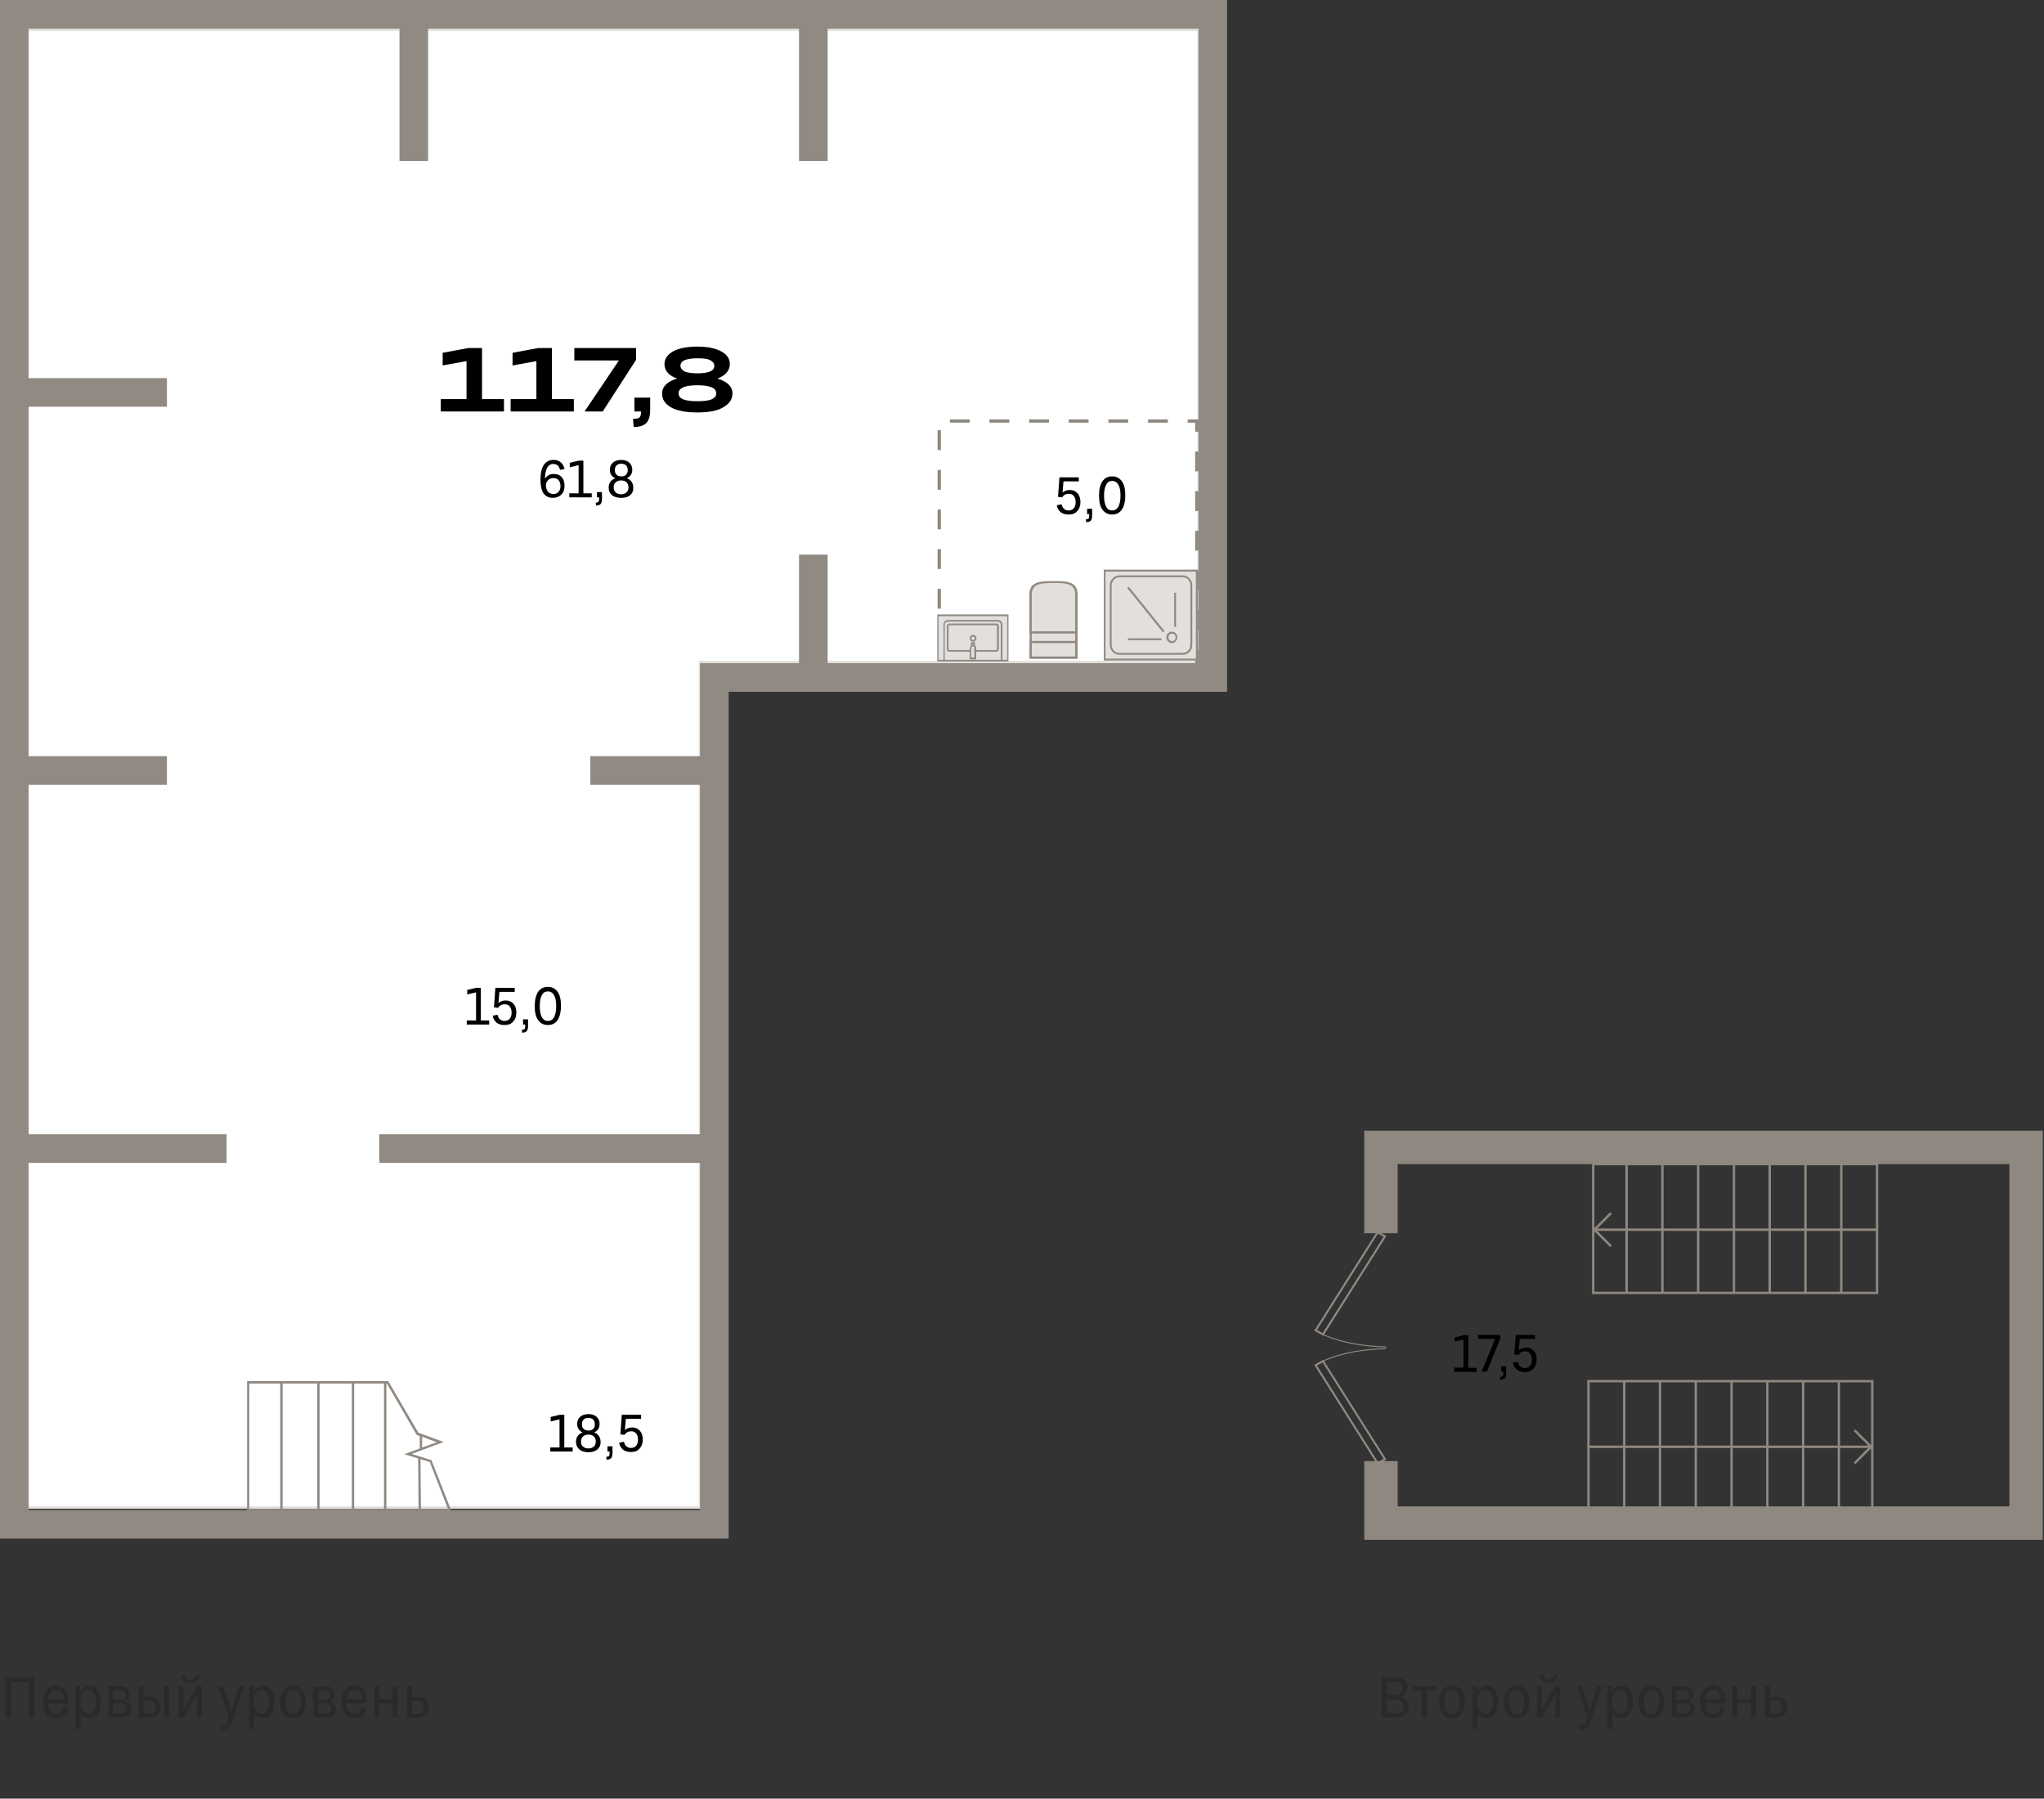
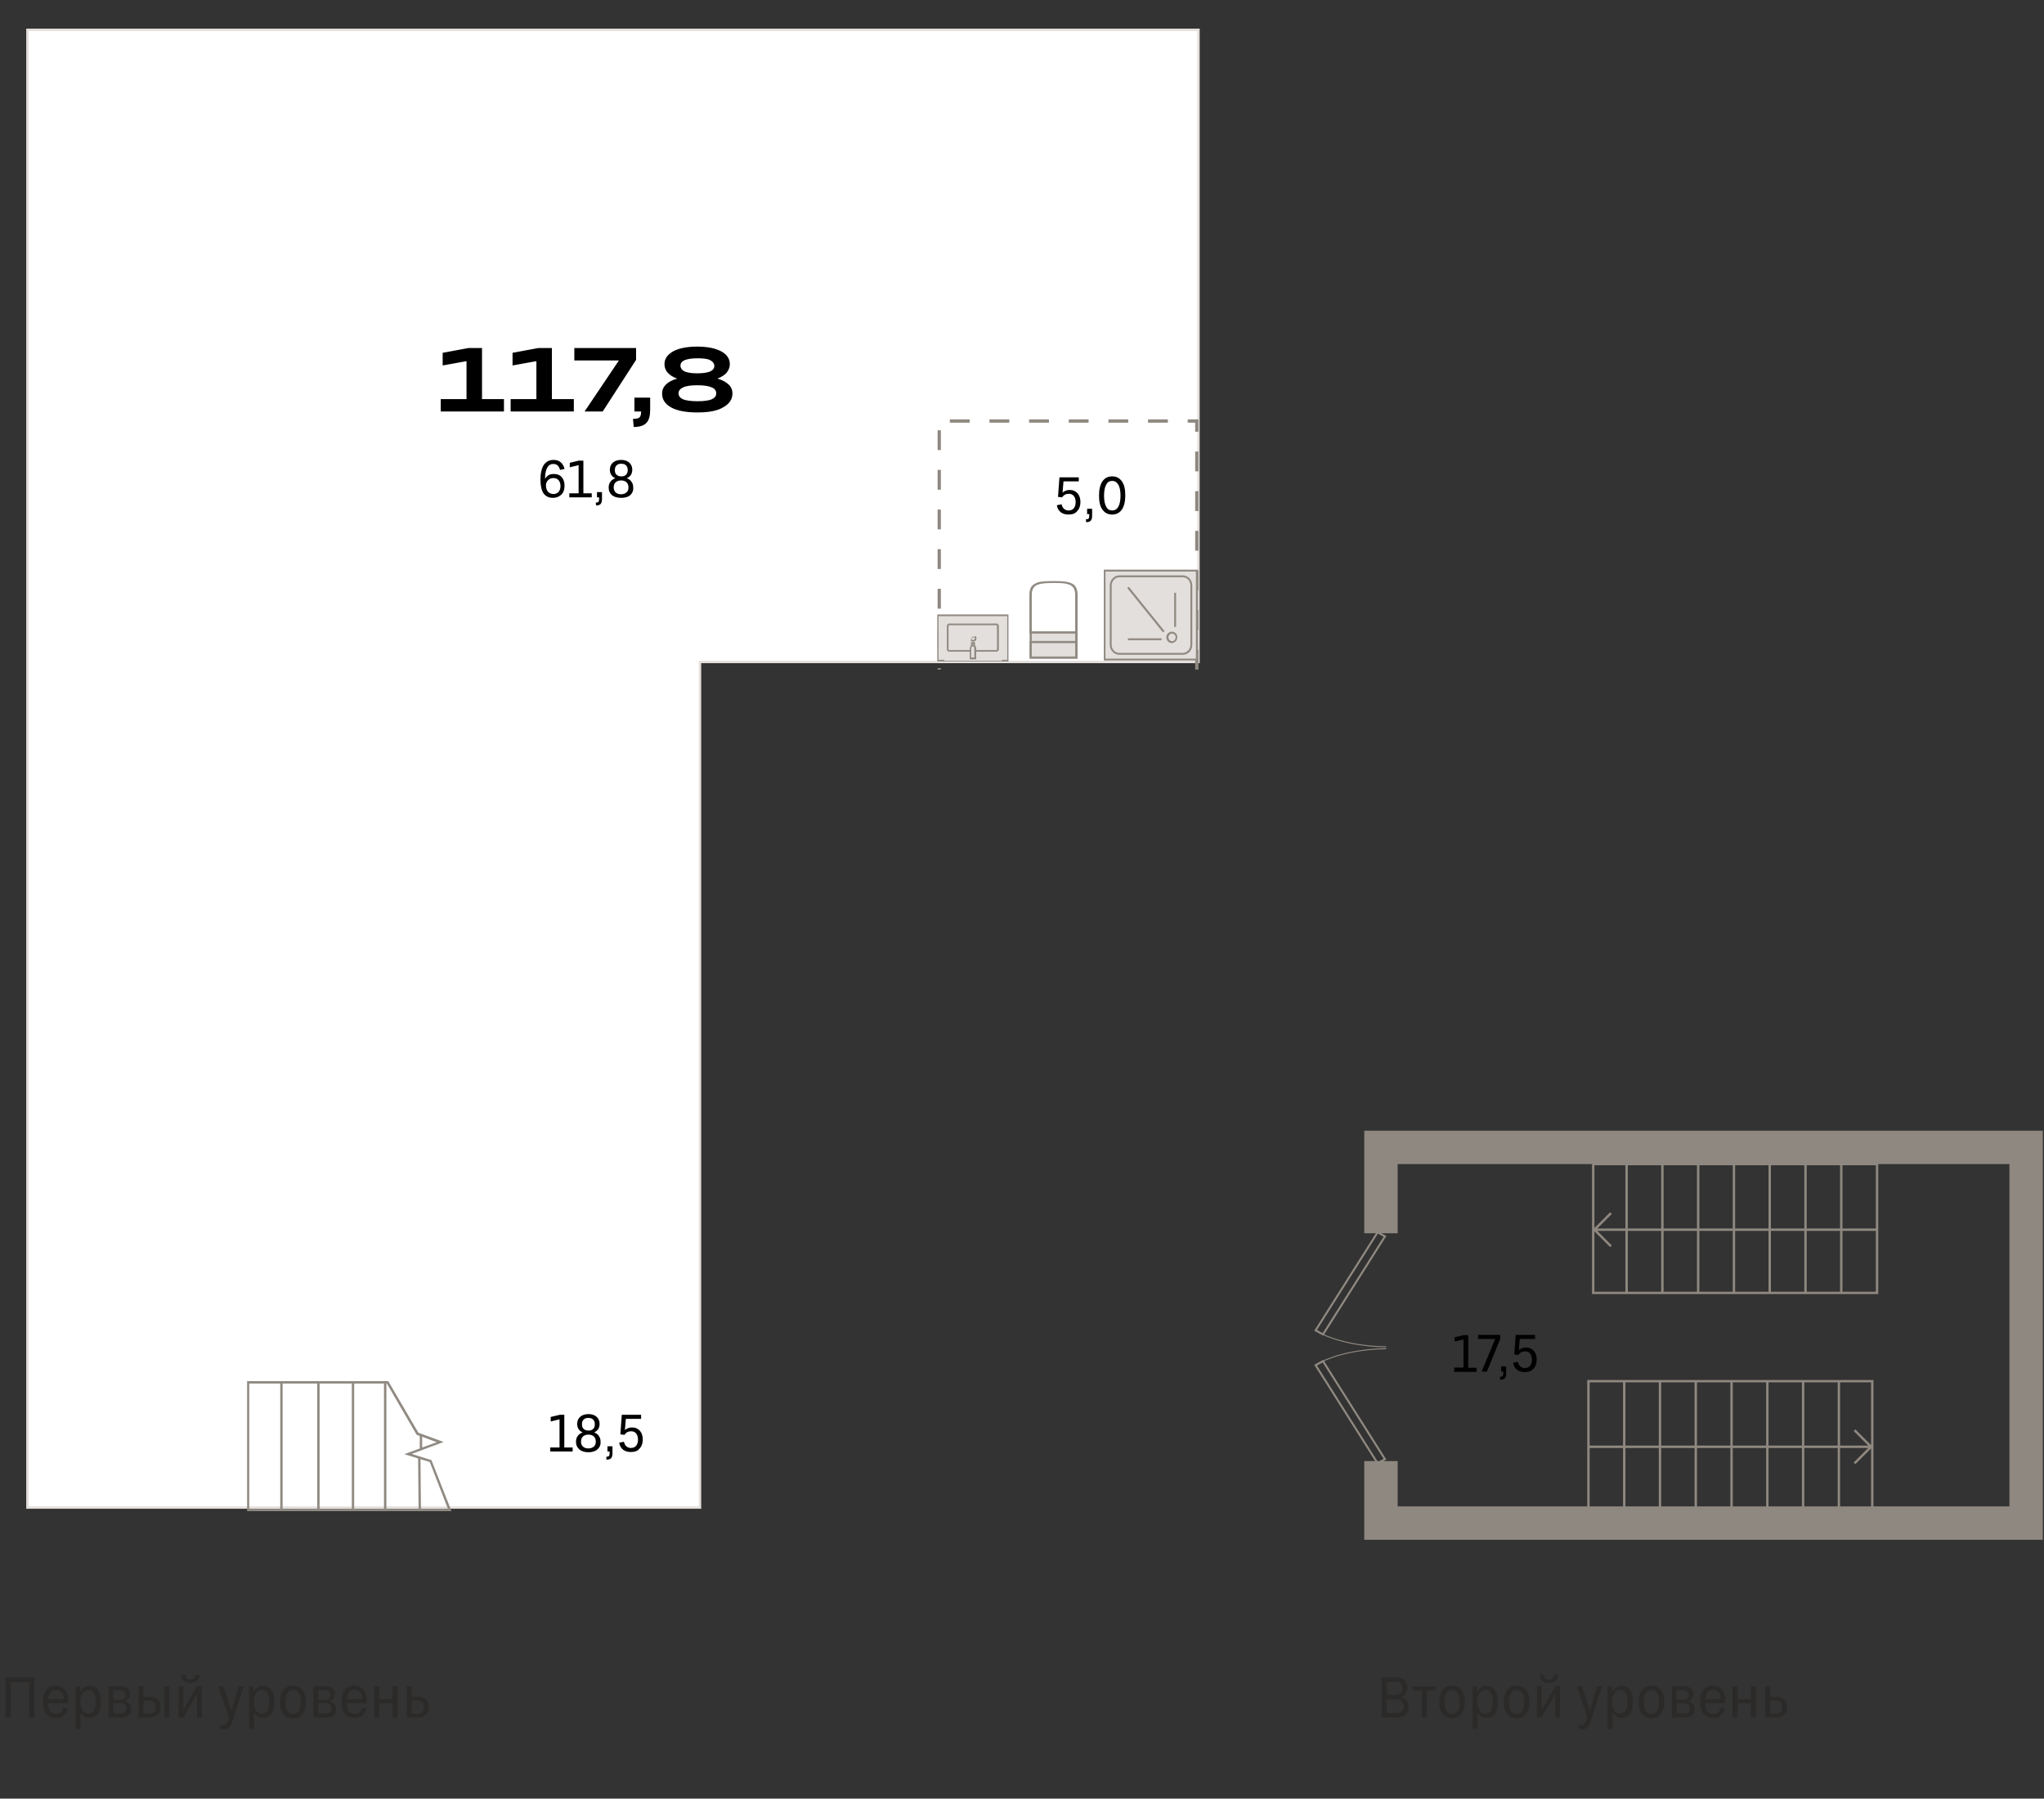
<svg xmlns="http://www.w3.org/2000/svg" version="1.1" id="Layer_1" x="0px" y="0px" viewBox="0 0 857 754" style="enable-background:new 0 0 857 754;" xml:space="preserve">
  <rect x="0" y="0" width="857" height="754" fill="#333333" stroke="none" />
  <g id="_x31__x5F_-1-1">
    <g id="h1_-1_1">
      <g id="Ñ_x81_Ñ_x82_Ð_xB5_Ð_xBD_Ñ_x8B_">
        <path id="Vector_665" style="fill:#FFFFFF;stroke:#E3DFDC;" d="M502.5,12.5h-491V632h282V277.5h209V12.5z" />
        <path id="Vector_632" style="fill:none;stroke:#8F8880;stroke-width:1.385;stroke-dasharray:8.31,8.31;" d="M501.8,280.7V176.5     h-108v104.2" />
        <g id="Ð_xBC_Ð_xB5_Ð_xB1_Ð_xB5_Ð_xBB_Ñ_x8C_">
          <g id="Ñ_x83_Ð_xBD_">
-             <path id="Vector" style="fill-rule:evenodd;clip-rule:evenodd;fill:#E3DFDC;" d="M432.2,265.2h19.1v-16c0-5-4.3-5.2-9.5-5.2       h-0.2c-5.2,0-9.5,0.2-9.5,5.2V265.2z" />
            <path id="Vector__x28_Stroke_x29_" style="fill-rule:evenodd;clip-rule:evenodd;fill:#908A82;" d="M431.7,265.6h20.1v-16.4       c0-1.3-0.3-2.4-0.8-3.2c-0.5-0.8-1.3-1.4-2.3-1.7c-1.8-0.7-4.3-0.7-6.9-0.7h-0.2c-2.6,0-5.1,0-6.9,0.7       c-0.9,0.4-1.7,0.9-2.3,1.7c-0.5,0.8-0.8,1.9-0.8,3.2V265.6z M432.6,264.7v-15.5c0-1.2,0.3-2.1,0.7-2.7c0.4-0.6,1-1.1,1.8-1.4       c1.6-0.6,3.9-0.7,6.5-0.7h0.2c2.6,0,4.9,0,6.5,0.7c0.8,0.3,1.4,0.7,1.8,1.4c0.4,0.6,0.7,1.5,0.7,2.7v15.5H432.6z" />
            <path id="Vector_2" style="fill-rule:evenodd;clip-rule:evenodd;fill:#E3DFDC;" d="M432.2,265.2h19.1v10.5h-19.1V265.2z" />
            <path id="Vector__x28_Stroke_x29__x5F_2" style="fill-rule:evenodd;clip-rule:evenodd;fill:#908A82;" d="M431.7,276.1h20.1       v-11.4h-20.1V276.1z M432.6,275.2v-9.6h18.2v9.6H432.6z" />
            <path id="Vector_3" style="fill-rule:evenodd;clip-rule:evenodd;fill:#E3DFDC;" d="M432.2,269.1h19.1v6.5h-19.1V269.1z" />
            <path id="Vector__x28_Stroke_x29__x5F_3" style="fill-rule:evenodd;clip-rule:evenodd;fill:#908A82;" d="M431.7,276.1h20.1       v-7.4h-20.1V276.1z M432.6,275.2v-5.6h18.2v5.6H432.6z" />
          </g>
          <g id="Group_1375">
            <g id="Group_50">
              <path id="Vector_4" style="fill-rule:evenodd;clip-rule:evenodd;fill:#E3DFDC;" d="M422.8,257.6H393v19.7h29.8V257.6z" />
              <path id="Vector__x28_Stroke_x29__x5F_4" style="fill-rule:evenodd;clip-rule:evenodd;fill:#908A82;" d="M422.8,277.3H393        v-19.7h29.8V277.3z M422.3,276.6v-18.3h-28.8v18.3H422.3z" />
              <path id="Vector_5" style="fill-rule:evenodd;clip-rule:evenodd;fill:#E3DFDC;" d="M397.4,260.2h21.1c0.8,0,1.5,0.7,1.5,1.6        V277h-24.1v-15.2C395.9,260.9,396.6,260.2,397.4,260.2z" />
-               <path id="Vector__x28_Stroke_x29__x5F_5" style="fill-rule:evenodd;clip-rule:evenodd;fill:#908A82;" d="M420.3,277.3h-24.7        v-15.5c0-1,0.8-1.9,1.8-1.9h21.1c1,0,1.8,0.9,1.8,1.9V277.3z M419.6,276.6v-14.8c0-0.6-0.5-1.2-1.2-1.2h-21.1        c-0.6,0-1.2,0.6-1.2,1.2v14.8H419.6z" />
              <path id="Vector_6" style="fill-rule:evenodd;clip-rule:evenodd;fill:#E3DFDC;" d="M417.8,272.7H398c-0.3,0-0.6-0.2-0.6-0.6        v-9.8c0-0.4,0.2-0.6,0.6-0.6h19.8c0.3,0,0.6,0.2,0.6,0.6v9.8C418.5,272.5,418.1,272.7,417.8,272.7z" />
              <path id="Vector__x28_Stroke_x29__x5F_6" style="fill-rule:evenodd;clip-rule:evenodd;fill:#908A82;" d="M418,272.3        C418,272.3,418,272.3,418,272.3L418,272.3l0-9.9c0-0.1,0-0.2-0.1-0.2c0,0-0.1-0.1-0.2-0.1H398c-0.1,0-0.1,0-0.2,0.1        c0,0-0.1,0.1-0.1,0.2v9.8c0,0.1,0,0.2,0.1,0.2c0,0,0.1,0.1,0.2,0.1h19.8C417.9,272.4,418,272.4,418,272.3        C418,272.3,418,272.3,418,272.3C418,272.3,418,272.3,418,272.3C418,272.3,418,272.3,418,272.3C418,272.3,418,272.3,418,272.3z         M418.5,272.9c-0.2,0.2-0.4,0.3-0.7,0.3H398c-0.3,0-0.5-0.1-0.7-0.3c-0.2-0.2-0.3-0.4-0.3-0.7v-9.8c0-0.3,0.1-0.5,0.3-0.7        c0.2-0.2,0.4-0.3,0.7-0.3h19.8c0.3,0,0.5,0.1,0.7,0.3c0.2,0.2,0.3,0.4,0.3,0.7v9.7C418.8,272.4,418.7,272.7,418.5,272.9z" />
              <path id="Vector_7" style="fill-rule:evenodd;clip-rule:evenodd;fill:#E3DFDC;" d="M408.5,269.6h-1v6.3h1V269.6z" />
              <path id="Vector__x28_Stroke_x29__x5F_7" style="fill-rule:evenodd;clip-rule:evenodd;fill:#908A82;" d="M408.8,276.2h-1.7v-7        h1.7V276.2z M408.1,275.5V270h-0.3v5.5H408.1z" />
              <path id="Vector_8" style="fill-rule:evenodd;clip-rule:evenodd;fill:#E3DFDC;" d="M407.9,270.7c-0.6,0-1,0.5-1,1.1v4.2h2        v-4.2C408.9,271.2,408.5,270.7,407.9,270.7z" />
              <path id="Vector__x28_Stroke_x29__x5F_8" style="fill-rule:evenodd;clip-rule:evenodd;fill:#908A82;" d="M409.2,276.4h-2.6        v-4.6c0-0.8,0.6-1.4,1.4-1.4c0.7,0,1.4,0.6,1.3,1.5V276.4z M408.5,275.6v-3.9l0,0c0.1-0.3-0.2-0.7-0.6-0.7        c-0.4,0-0.7,0.3-0.7,0.7v3.9H408.5z" />
              <path id="Vector_9" style="fill-rule:evenodd;clip-rule:evenodd;fill:#E3DFDC;" d="M407,267.6c0-0.6,0.5-1.1,1-1.1        c0.6,0,1,0.5,1,1.1c0,0.6-0.5,1.1-1,1.1C407.3,268.7,407,268.2,407,267.6z" />
-               <path id="Vector__x28_Stroke_x29__x5F_9" style="fill-rule:evenodd;clip-rule:evenodd;fill:#908A82;" d="M408,268.3        c0.4,0,0.7-0.3,0.7-0.7c0-0.4-0.3-0.7-0.7-0.7c-0.4,0-0.7,0.3-0.7,0.7c0,0.2,0.1,0.4,0.2,0.5        C407.6,268.2,407.7,268.3,408,268.3z M409.4,267.6c0,0.8-0.6,1.4-1.4,1.4c-0.4,0-0.8-0.2-1-0.4c-0.2-0.3-0.4-0.6-0.4-1        c0-0.8,0.6-1.4,1.4-1.4C408.8,266.1,409.4,266.8,409.4,267.6z" />
+               <path id="Vector__x28_Stroke_x29__x5F_9" style="fill-rule:evenodd;clip-rule:evenodd;fill:#908A82;" d="M408,268.3        c0.4,0,0.7-0.3,0.7-0.7c0-0.4-0.3-0.7-0.7-0.7c-0.4,0-0.7,0.3-0.7,0.7c0,0.2,0.1,0.4,0.2,0.5        C407.6,268.2,407.7,268.3,408,268.3z M409.4,267.6c0,0.8-0.6,1.4-1.4,1.4c-0.4,0-0.8-0.2-1-0.4c0-0.8,0.6-1.4,1.4-1.4C408.8,266.1,409.4,266.8,409.4,267.6z" />
            </g>
          </g>
          <g id="Ð_xB4_Ñ_x83_Ñ_x88_Ð_xB5_Ð_xB2_Ð_xB0_Ñ_x8F_">
            <path id="Vector_10" style="fill-rule:evenodd;clip-rule:evenodd;fill:#E3DFDC;" d="M463.2,276.5v-37.3h38.7v37.3H463.2z" />
            <path id="Vector__x28_Stroke_x29__x5F_10" style="fill-rule:evenodd;clip-rule:evenodd;fill:#908A82;" d="M502.3,276.9v-38.1       h-39.5v38.1H502.3z M501.4,276.1h-37.9v-36.5h37.9V276.1z" />
            <path id="Vector_11" style="fill-rule:evenodd;clip-rule:evenodd;fill:#E3DFDC;" d="M499.5,270.3v-24.9c0-2.1-1.7-3.8-3.6-3.8       h-26.6c-1.9,0-3.6,1.7-3.6,3.8v24.9c0,2.1,1.7,3.8,3.6,3.8h26.6C497.8,274.1,499.5,272.5,499.5,270.3z" />
            <path id="Vector__x28_Stroke_x29__x5F_11" style="fill-rule:evenodd;clip-rule:evenodd;fill:#908A82;" d="M499.1,270.3       c0,1.9-1.5,3.4-3.2,3.4h-26.6c-1.7,0-3.2-1.4-3.2-3.4v-24.9c0-1.8,1.5-3.4,3.2-3.4h26.6c1.7,0,3.2,1.4,3.2,3.4V270.3z        M495.9,274.5c2.2,0,4-1.8,4-4.2v-24.9c0-2.3-1.8-4.2-4-4.2h-26.6c-2.2,0-4,2-4,4.2v24.9c0,2.3,1.8,4.2,4,4.2H495.9z" />
            <path id="Vector__x28_Stroke_x29__x5F_12" style="fill-rule:evenodd;clip-rule:evenodd;fill:#908A82;" d="M492.5,266.1       c0.3,0.3,0.4,0.6,0.4,1.1l0,0v0c0,0.9-0.7,1.6-1.5,1.6c-0.8,0-1.5-0.8-1.5-1.6c0-0.9,0.7-1.6,1.5-1.6       C491.8,265.6,492.2,265.8,492.5,266.1z M493,265.5c-0.4-0.4-1-0.7-1.7-0.7c-1.2,0-2.3,1.1-2.3,2.4c0,1.3,1.1,2.4,2.3,2.4       c1.2,0,2.3-1.1,2.3-2.4C493.7,266.6,493.4,265.9,493,265.5z" />
            <path id="Vector__x28_Stroke_x29__x5F_13" style="fill-rule:evenodd;clip-rule:evenodd;fill:#908A82;" d="M487,267.6h-14.1v0.8       H487V267.6z" />
            <path id="Vector__x28_Stroke_x29__x5F_14" style="fill-rule:evenodd;clip-rule:evenodd;fill:#908A82;" d="M492.3,248.5v14.3       h0.8v-14.3H492.3z" />
            <path id="Vector__x28_Stroke_x29__x5F_15" style="fill-rule:evenodd;clip-rule:evenodd;fill:#908A82;" d="M488.3,264.6       l-15-18.6l-0.7,0.5l15,18.6L488.3,264.6z" />
          </g>
        </g>
-         <path id="Vector_663__x28_Stroke_x29_" style="fill-rule:evenodd;clip-rule:evenodd;fill:#908A82;" d="M0,0h514.5v290h-209v355H0     V0z M300.5,278H335v-45.5h12V278h155.5V12H347v55.5h-12V12H179.5v55.5h-12V12H12v146.5h58v12H12V317h58v12H12v146.5h83v12H12V633     h281.5V487.5H159v-12h134.5V329h-46v-12h46v-39H300.5z" />
      </g>
      <g id="Ñ_x80_Ð_xB0_Ð·Ð_xBC_Ð_xB5_Ñ_x80_Ñ_x8B_">
        <g id="Frame_7">
          <path id="_x31_17_x2C_8" d="M184.8,172.5v-5.2h10.8v-15.9l-10,1.8v-5.3l10.8-2h5.7v21.4h9.2v5.2H184.8z M214.1,172.5v-5.2h10.8      v-15.9l-10,1.8v-5.3l10.8-2h5.7v21.4h9.2v5.2H214.1z M266.6,151l-13.9,21.5h-7.6l14.4-21.4h-18.7v-5.2h25.9V151z M266.1,166.7      h6.5v5.1c0,2.5-0.5,4.4-1.6,5.5c-1,1.1-2.8,1.7-5.3,1.7l-0.3-3.4c1.4,0,2.3-0.2,2.7-0.6c0.5-0.4,0.7-1.3,0.7-2.5h-2.8V166.7z       M292.4,172.9c-4.8,0-8.5-0.7-11-2.1c-2.5-1.4-3.8-3.3-3.8-5.8c0-1.5,0.5-2.7,1.6-3.8c1.1-1.1,2.7-1.9,4.7-2.5      c-1.7-0.6-3-1.4-3.9-2.4c-0.9-1-1.4-2.2-1.4-3.6c0-2.3,1.2-4,3.6-5.4c2.4-1.3,5.8-2,10.1-2c4.3,0,7.7,0.7,10.1,2      c2.4,1.3,3.6,3.1,3.6,5.4c0,1.3-0.5,2.5-1.4,3.6c-0.9,1-2.2,1.8-3.8,2.4c2,0.6,3.5,1.4,4.6,2.4c1.1,1,1.7,2.3,1.7,3.8      c0,2.5-1.3,4.4-3.8,5.8C300.9,172.2,297.3,172.9,292.4,172.9z M299.5,153.4c0-1-0.6-1.8-1.7-2.4c-1.1-0.6-2.9-0.8-5.4-0.8      c-2.4,0-4.2,0.3-5.4,0.8c-1.1,0.5-1.7,1.3-1.7,2.3c0,1,0.6,1.8,1.7,2.4c1.1,0.5,2.9,0.8,5.4,0.8c2.5,0,4.2-0.3,5.4-0.8      C298.9,155.2,299.5,154.4,299.5,153.4z M292.4,168.2c2.8,0,4.8-0.3,6-0.8c1.3-0.6,1.9-1.4,1.9-2.5c0-1.1-0.6-2-1.9-2.5      c-1.3-0.6-3.3-0.9-6-0.9c-2.7,0-4.8,0.3-6,0.9c-1.3,0.6-1.9,1.4-1.9,2.5c0,1.1,0.6,1.9,1.9,2.5      C287.7,167.9,289.7,168.2,292.4,168.2z" />
          <path id="_x36_1_x2C_8" d="M226.6,201c0-2.6,0.5-4.7,1.4-6.1c1-1.4,2.3-2.1,4.1-2.1c1.2,0,2.2,0.3,3,1c0.8,0.7,1.3,1.6,1.6,2.8      l-1.9,0.4c-0.2-0.8-0.5-1.4-1-1.9c-0.5-0.4-1.1-0.6-1.8-0.6c-2.3,0-3.4,2.1-3.5,6.2c0.4-0.6,0.9-1.1,1.5-1.5      c0.7-0.4,1.4-0.5,2.2-0.5c1.4,0,2.5,0.4,3.3,1.3c0.8,0.9,1.2,2.1,1.2,3.6c0,1.5-0.4,2.8-1.3,3.7c-0.9,0.9-2.1,1.4-3.6,1.4      c-1.8,0-3.1-0.7-4-2C227,205.4,226.6,203.5,226.6,201z M232,207.1c0.9,0,1.6-0.3,2.2-0.9c0.5-0.6,0.8-1.4,0.8-2.4      c0-1.1-0.3-1.9-0.8-2.5c-0.5-0.6-1.3-0.9-2.2-0.9c-0.9,0-1.6,0.3-2.2,0.9c-0.6,0.6-0.9,1.3-0.9,2.1c0,1.1,0.3,2,0.8,2.7      C230.3,206.7,231.1,207.1,232,207.1z M238.7,208.5v-1.7h3.9v-11.8l-3.7,0.9V194l3.8-0.9h1.9v13.7h3.5v1.7H238.7z M250.3,206.3      h2.1v2.8c0,1.1-0.2,1.8-0.6,2.2c-0.4,0.4-1,0.6-1.9,0.6l-0.1-1.2c0.5,0,0.9-0.1,1.1-0.3c0.2-0.2,0.3-0.6,0.3-1.2v-0.7h-0.9      V206.3z M264.2,207.6c-0.9,0.8-2.2,1.1-3.8,1.1c-1.6,0-2.9-0.4-3.8-1.1c-0.9-0.8-1.4-1.8-1.4-3.2c0-0.9,0.2-1.7,0.7-2.4      c0.5-0.7,1.2-1.2,2.1-1.5c-0.7-0.3-1.3-0.8-1.7-1.4c-0.4-0.6-0.6-1.3-0.6-2.2c0-1.2,0.4-2.2,1.3-3c0.8-0.7,2-1.1,3.4-1.1      c1.5,0,2.6,0.4,3.4,1.1c0.8,0.7,1.3,1.7,1.3,3c0,0.8-0.2,1.6-0.6,2.2c-0.4,0.6-1,1.1-1.7,1.4c0.9,0.3,1.6,0.8,2,1.5      c0.5,0.7,0.7,1.4,0.7,2.4C265.6,205.7,265.1,206.8,264.2,207.6z M263.2,197.1c0-0.8-0.2-1.5-0.7-2c-0.5-0.5-1.2-0.7-2-0.7      c-0.9,0-1.5,0.2-2,0.7c-0.5,0.5-0.7,1.1-0.7,2c0,0.8,0.2,1.5,0.7,1.9c0.5,0.5,1.2,0.7,2,0.7c0.9,0,1.6-0.2,2-0.7      C262.9,198.6,263.2,197.9,263.2,197.1z M258.1,206.4c0.5,0.5,1.3,0.8,2.3,0.8c1,0,1.7-0.3,2.3-0.8c0.6-0.5,0.8-1.2,0.8-2.1      c0-0.9-0.3-1.6-0.8-2.1c-0.5-0.5-1.3-0.8-2.3-0.8c-1,0-1.7,0.3-2.3,0.8c-0.5,0.5-0.8,1.2-0.8,2.1      C257.3,205.2,257.6,205.9,258.1,206.4z" />
        </g>
        <path id="_x35__x2C_0" d="M448,215.7c-1.3,0-2.4-0.3-3.3-1c-0.8-0.7-1.4-1.6-1.6-2.9l2-0.4c0.2,0.8,0.5,1.5,1,1.9     c0.5,0.4,1.1,0.7,1.9,0.7c0.9,0,1.7-0.3,2.2-0.9c0.5-0.6,0.8-1.5,0.8-2.6c0-1.1-0.3-2-0.8-2.6c-0.5-0.6-1.2-0.9-2.1-0.9     c-1.2,0-2.1,0.5-2.8,1.5l-1.7-0.2l0.6-8.2h8.1v1.7h-6.4l-0.4,4.7c0.8-0.7,1.8-1.1,3-1.1c1.4,0,2.5,0.5,3.3,1.4     c0.8,0.9,1.2,2.2,1.2,3.7c0,1.6-0.5,2.9-1.4,3.8C450.8,215.3,449.6,215.7,448,215.7z M455.8,213.3h2.1v2.8c0,1.1-0.2,1.8-0.6,2.2     c-0.4,0.4-1,0.6-1.9,0.6l-0.1-1.2c0.5,0,0.9-0.1,1.1-0.3c0.2-0.2,0.3-0.6,0.3-1.2v-0.7h-0.9V213.3z M466.3,215.7     c-1.8,0-3.1-0.7-4.1-2.1c-1-1.4-1.4-3.3-1.4-5.9s0.5-4.5,1.4-5.9c1-1.4,2.3-2.1,4.1-2.1c1.8,0,3.1,0.7,4.1,2.1     c1,1.4,1.4,3.3,1.4,5.9s-0.5,4.5-1.4,5.9C469.4,215,468,215.7,466.3,215.7z M466.3,214c1.1,0,2-0.5,2.6-1.6     c0.6-1.1,0.9-2.6,0.9-4.6s-0.3-3.6-0.9-4.6c-0.6-1-1.4-1.6-2.6-1.6c-1.1,0-2,0.5-2.5,1.6c-0.6,1-0.9,2.6-0.9,4.6     c0,2,0.3,3.6,0.9,4.6C464.3,213.5,465.2,214,466.3,214z" />
-         <path id="_x31_5_x2C_0" d="M195.7,429.5v-1.7h3.9v-11.8l-3.7,0.9V415l3.8-0.9h1.9v13.7h3.5v1.7H195.7z M211.5,429.7     c-1.3,0-2.4-0.3-3.3-1c-0.8-0.7-1.4-1.6-1.6-2.9l2-0.4c0.2,0.8,0.5,1.5,1,1.9c0.5,0.4,1.2,0.7,1.9,0.7c0.9,0,1.7-0.3,2.2-0.9     c0.5-0.6,0.8-1.5,0.8-2.6c0-1.1-0.3-2-0.8-2.6c-0.5-0.6-1.2-0.9-2.1-0.9c-1.2,0-2.1,0.5-2.8,1.5l-1.7-0.2l0.6-8.2h8.1v1.7h-6.4     l-0.4,4.7c0.8-0.7,1.8-1.1,3-1.1c1.4,0,2.5,0.5,3.3,1.4c0.8,0.9,1.2,2.2,1.2,3.7c0,1.6-0.5,2.9-1.4,3.8     C214.3,429.3,213,429.7,211.5,429.7z M219.3,427.3h2.1v2.8c0,1.1-0.2,1.8-0.6,2.2c-0.4,0.4-1,0.6-1.9,0.6l-0.1-1.2     c0.5,0,0.9-0.1,1.1-0.3c0.2-0.2,0.3-0.6,0.3-1.2v-0.7h-0.9V427.3z M229.7,429.7c-1.8,0-3.1-0.7-4.1-2.1c-1-1.4-1.4-3.3-1.4-5.9     c0-2.5,0.5-4.5,1.4-5.9c1-1.4,2.3-2.1,4.1-2.1c1.8,0,3.1,0.7,4.1,2.1c1,1.4,1.4,3.3,1.4,5.9c0,2.5-0.5,4.5-1.4,5.9     C232.9,429,231.5,429.7,229.7,429.7z M229.7,428c1.1,0,2-0.5,2.6-1.6c0.6-1.1,0.9-2.6,0.9-4.6s-0.3-3.6-0.9-4.6     c-0.6-1-1.4-1.6-2.6-1.6c-1.1,0-2,0.5-2.5,1.6c-0.6,1-0.9,2.6-0.9,4.6s0.3,3.6,0.9,4.6C227.8,427.5,228.6,428,229.7,428z" />
        <path id="_x31_8_x2C_5" d="M230.7,608.5v-1.7h3.9v-11.8l-3.7,0.9V594l3.8-0.9h1.9v13.7h3.5v1.7H230.7z M250.5,607.6     c-0.9,0.8-2.2,1.2-3.8,1.2s-2.9-0.4-3.8-1.2c-0.9-0.8-1.4-1.8-1.4-3.2c0-0.9,0.2-1.7,0.7-2.4c0.5-0.7,1.2-1.2,2.1-1.5     c-0.7-0.3-1.3-0.8-1.7-1.4c-0.4-0.6-0.6-1.3-0.6-2.2c0-1.2,0.4-2.2,1.3-3c0.8-0.7,2-1.1,3.4-1.1c1.5,0,2.6,0.4,3.4,1.1     c0.8,0.7,1.3,1.7,1.3,3c0,0.8-0.2,1.6-0.6,2.2c-0.4,0.6-1,1.1-1.7,1.4c0.9,0.3,1.6,0.8,2,1.5c0.5,0.7,0.7,1.4,0.7,2.4     C251.9,605.7,251.4,606.8,250.5,607.6z M249.4,597.1c0-0.8-0.2-1.5-0.7-2c-0.5-0.5-1.2-0.7-2-0.7c-0.9,0-1.5,0.2-2,0.7     c-0.5,0.5-0.7,1.1-0.7,2c0,0.8,0.2,1.5,0.7,1.9c0.5,0.5,1.2,0.7,2,0.7c0.9,0,1.6-0.2,2-0.7C249.2,598.6,249.4,597.9,249.4,597.1z      M244.4,606.4c0.5,0.5,1.3,0.8,2.3,0.8s1.7-0.3,2.3-0.8c0.6-0.5,0.8-1.2,0.8-2.1c0-0.9-0.3-1.6-0.8-2.1c-0.5-0.5-1.3-0.8-2.3-0.8     s-1.7,0.3-2.3,0.8c-0.5,0.5-0.8,1.2-0.8,2.1C243.6,605.2,243.8,605.9,244.4,606.4z M254.7,606.3h2.1v2.8c0,1.1-0.2,1.8-0.6,2.2     c-0.4,0.4-1,0.6-1.9,0.6l-0.1-1.2c0.5,0,0.9-0.1,1.1-0.3c0.2-0.2,0.3-0.6,0.3-1.2v-0.7h-0.9V606.3z M264.5,608.7     c-1.3,0-2.4-0.3-3.3-1c-0.8-0.7-1.4-1.6-1.6-2.9l2-0.4c0.2,0.8,0.5,1.5,1,1.9c0.5,0.4,1.1,0.7,1.9,0.7c0.9,0,1.7-0.3,2.2-0.9     c0.5-0.6,0.8-1.5,0.8-2.6c0-1.1-0.3-2-0.8-2.6s-1.2-0.9-2.1-0.9c-1.2,0-2.1,0.5-2.8,1.5l-1.7-0.2l0.6-8.2h8.1v1.7h-6.4l-0.4,4.7     c0.8-0.7,1.8-1.1,3-1.1c1.4,0,2.5,0.5,3.3,1.4c0.8,0.9,1.2,2.2,1.2,3.7c0,1.6-0.5,2.9-1.4,3.8     C267.3,608.3,266.1,608.7,264.5,608.7z" />
      </g>
    </g>
    <g id="Group_2626">
      <path id="Vector_1081__x28_Stroke_x29_" style="fill-rule:evenodd;clip-rule:evenodd;fill:#8F8880;" d="M572,474h284.5v171.5H572    v-33h14v19h256.5V488H586v29h-14V474z" />
      <path id="Union" style="fill-rule:evenodd;clip-rule:evenodd;fill:#8F8880;" d="M787.5,542.5v-55h-120v55H787.5z M681.5,488.5h-13    v26.3l6.6-6.6l0.7,0.7l-6.1,6.1h11.8V488.5z M681.5,516h-11.8l6.1,6.1l-0.7,0.7l-6.6-6.6v25.3h13V516z M682.5,516h14v25.5h-14V516    z M696.5,515h-14v-26.5h14V515z M697.5,516v25.5h14V516H697.5z M711.5,515h-14v-26.5h14V515z M712.5,516v25.5h14V516H712.5z     M726.5,515h-14v-26.5h14V515z M727.5,516v25.5h14V516H727.5z M741.5,515h-14v-26.5h14V515z M742.5,516v25.5h14V516H742.5z     M756.5,515h-14v-26.5h14V515z M757.5,516v25.5h14V516H757.5z M771.5,515h-14v-26.5h14V515z M772.5,516v25.5h14V516H772.5z     M786.5,515h-14v-26.5h14V515z" />
      <path id="Union_2" style="fill-rule:evenodd;clip-rule:evenodd;fill:#8F8880;" d="M665.5,633.5v-55h120v55H665.5z M771.5,579.5h13    v26.3l-6.6-6.6l-0.7,0.7l6.1,6.1h-11.8V579.5z M771.5,607h11.8l-6.1,6.1l0.7,0.7l6.6-6.6v25.3h-13V607z M770.5,607h-14v25.5h14    V607z M756.5,606h14v-26.5h-14V606z M755.5,607v25.5h-14V607H755.5z M741.5,606h14v-26.5h-14V606z M740.5,607v25.5h-14V607H740.5z     M726.5,606h14v-26.5h-14V606z M725.5,607v25.5h-14V607H725.5z M711.5,606h14v-26.5h-14V606z M710.5,607v25.5h-14V607H710.5z     M696.5,606h14v-26.5h-14V606z M695.5,607v25.5h-14V607H695.5z M681.5,606h14v-26.5h-14V606z M680.5,607v25.5h-14V607H680.5z     M666.5,606h14v-26.5h-14V606z" />
      <g id="Group_2206">
        <g id="Ð_xB4_Ð_xB2_Ð_xB5_Ñ_x80_Ñ_x8C__Ñ_x88_Ð_xB0_Ð_xB1_Ð_xBB_">
          <path id="Vector_26" style="fill:none;stroke:#908A82;stroke-width:0.411;" d="M581.2,564.6c-9,0-22.2-2.1-29.6-6.9" />
          <path id="Rectangle_4" style="fill:none;stroke:#908A82;stroke-width:0.821;" d="M580.7,518.3l-3.1-1.7l-26,41.1l3.1,1.7      L580.7,518.3z" />
        </g>
        <g id="Ð_xB4_Ð_xB2_Ð_xB5_Ñ_x80_Ñ_x8C__Ñ_x88_Ð_xB0_Ð_xB1_Ð_xBB__x5F_2">
          <path id="Vector_26_x5F_2" style="fill:none;stroke:#908A82;stroke-width:0.411;" d="M581.2,565.4c-9,0-22.2,2.1-29.6,6.9" />
          <path id="Rectangle_4_x5F_2" style="fill:none;stroke:#908A82;stroke-width:0.821;" d="M580.7,611.7l-3.1,1.7l-26-41.1l3.1-1.7      L580.7,611.7z" />
        </g>
      </g>
      <path id="_x31_7_x2C_5" d="M609.7,575v-1.7h3.9v-11.8l-3.7,0.9v-1.8l3.8-0.9h1.9v13.7h3.5v1.7H609.7z M629,561.3l-5.6,13.7h-2.2    l5.7-13.7h-7.2v-1.7h9.3V561.3z M629.4,572.8h2.1v2.8c0,1.1-0.2,1.8-0.6,2.2c-0.4,0.4-1,0.6-1.9,0.6l-0.1-1.2    c0.5,0,0.9-0.1,1.1-0.3c0.2-0.2,0.3-0.6,0.3-1.2V575h-0.9V572.8z M639.3,575.2c-1.3,0-2.4-0.3-3.3-1c-0.8-0.7-1.4-1.6-1.6-2.9    l2-0.4c0.2,0.8,0.5,1.5,1,1.9c0.5,0.4,1.1,0.7,1.9,0.7c0.9,0,1.7-0.3,2.2-0.9c0.5-0.6,0.8-1.5,0.8-2.6c0-1.1-0.3-2-0.8-2.6    c-0.5-0.6-1.2-0.9-2.1-0.9c-1.2,0-2.1,0.5-2.8,1.5l-1.7-0.2l0.6-8.2h8.1v1.7h-6.4l-0.4,4.7c0.8-0.7,1.8-1.1,3-1.1    c1.4,0,2.5,0.5,3.3,1.4c0.8,0.9,1.2,2.2,1.2,3.7c0,1.6-0.5,2.9-1.4,3.8C642,574.8,640.8,575.2,639.3,575.2z" />
    </g>
    <path id="Ð_x9F_Ð_xB5_Ñ_x80_Ð_xB2_Ñ_x8B_Ð_xB9__Ñ_x83_Ñ_x80_Ð_xBE_Ð_xB2_Ð_xB5_Ð_xBD_Ñ_x8C_" style="fill:#2B2A28;" d="   M2.3,720v-16.8h12.1V720h-2.2v-14.9H4.5V720H2.3z M23.5,720.2c-1.8,0-3.1-0.6-4.1-1.8c-0.9-1.2-1.4-2.9-1.4-5.1   c0-2.1,0.5-3.7,1.4-4.9c0.9-1.2,2.3-1.8,4-1.8c1.6,0,2.9,0.6,3.8,1.7c0.9,1.1,1.4,2.6,1.4,4.6c0,0.2,0,0.6-0.1,1.1h-8.4   c0.1,3,1.2,4.5,3.4,4.5c1.7,0,2.8-0.9,3.1-2.7l1.9,0.3c-0.3,1.3-0.8,2.3-1.7,3C26.1,719.9,25,720.2,23.5,720.2z M23.5,708.4   c-1,0-1.8,0.3-2.3,1c-0.5,0.7-0.9,1.7-1,2.9h6.5c0-1.2-0.3-2.2-0.9-2.9C25.2,708.7,24.4,708.4,23.5,708.4z M37.6,720.2   c-0.8,0-1.6-0.2-2.2-0.6c-0.7-0.4-1.2-1-1.6-1.7v6.9h-2.1v-17.9h1.8l0.2,2.4c0.4-0.8,1-1.5,1.6-1.9c0.7-0.5,1.5-0.7,2.3-0.7   c1.5,0,2.6,0.6,3.5,1.8c0.8,1.2,1.2,2.9,1.2,5c0,2.1-0.4,3.8-1.2,5C40.3,719.6,39.1,720.2,37.6,720.2z M37,718.4   c1,0,1.8-0.4,2.4-1.3c0.5-0.9,0.8-2.1,0.8-3.7c0-1.6-0.3-2.8-0.8-3.7c-0.5-0.9-1.3-1.3-2.4-1.3c-1,0-1.8,0.5-2.4,1.4   c-0.6,0.9-0.9,2.1-0.9,3.6c0,1.5,0.3,2.6,0.9,3.6C35.2,718,36,718.4,37,718.4z M45.5,720v-13.1h5.2c1.2,0,2.1,0.3,2.8,0.9   c0.7,0.6,1,1.4,1,2.4c0,0.8-0.2,1.4-0.6,1.9c-0.4,0.5-0.9,0.9-1.5,1.1c0.8,0.2,1.4,0.6,1.9,1.2c0.5,0.6,0.7,1.3,0.7,2.1   c0,1.1-0.4,2-1.1,2.6c-0.7,0.6-1.7,0.9-3,0.9H45.5z M50.5,708.6h-3v4h3c0.6,0,1.2-0.2,1.6-0.5c0.4-0.4,0.6-0.9,0.6-1.5   c0-0.6-0.2-1.1-0.6-1.4C51.7,708.7,51.2,708.6,50.5,708.6z M50.6,714h-3.1v4.3h3.2c0.7,0,1.3-0.2,1.7-0.5c0.4-0.4,0.6-0.9,0.6-1.6   c0-0.7-0.2-1.3-0.7-1.7C51.9,714.2,51.3,714,50.6,714z M68.9,720v-13.1H71V720H68.9z M58.1,720v-13.1h2.1v4.4H63   c1.3,0,2.4,0.4,3.1,1.2c0.8,0.8,1.2,1.8,1.2,3.2c0,1.3-0.4,2.4-1.2,3.1c-0.8,0.8-1.8,1.2-3.1,1.2H58.1z M62.6,712.9h-2.4v5.5h2.4   c0.8,0,1.5-0.2,1.9-0.7c0.5-0.5,0.7-1.1,0.7-2c0-0.9-0.2-1.6-0.7-2.1C64,713.2,63.4,712.9,62.6,712.9z M81.9,702.1h1.7   c0,1-0.3,1.9-1,2.5c-0.7,0.6-1.6,0.9-2.8,0.9c-1.2,0-2.1-0.3-2.8-0.9c-0.7-0.6-1-1.4-1-2.5h1.7c0,0.6,0.2,1.2,0.5,1.5   c0.4,0.4,0.9,0.5,1.5,0.5c0.6,0,1.2-0.2,1.5-0.5C81.8,703.3,81.9,702.7,81.9,702.1z M74.9,720v-13.1h2v9.9l5.7-9.9h2V720h-2v-9.9   l-5.7,9.9H74.9z M100.1,706.9h2.1l-4.7,14.5c-0.4,1.3-0.9,2.3-1.5,2.8c-0.6,0.6-1.3,0.8-2.3,0.8c-0.4,0-0.8-0.1-1.2-0.2l-0.1-1.7   c0.3,0.1,0.6,0.1,0.9,0.1c0.7,0,1.2-0.2,1.5-0.6c0.3-0.4,0.7-1.1,1.1-2.2L96,720l-4.5-13h2.2l3.3,10.2L100.1,706.9z M110.3,720.2   c-0.8,0-1.6-0.2-2.2-0.6c-0.7-0.4-1.2-1-1.6-1.7v6.9h-2.1v-17.9h1.8l0.2,2.4c0.4-0.8,1-1.5,1.6-1.9c0.7-0.5,1.5-0.7,2.3-0.7   c1.5,0,2.6,0.6,3.5,1.8s1.2,2.9,1.2,5c0,2.1-0.4,3.8-1.2,5S111.8,720.2,110.3,720.2z M109.7,718.4c1,0,1.8-0.4,2.4-1.3   c0.5-0.9,0.8-2.1,0.8-3.7c0-1.6-0.3-2.8-0.8-3.7s-1.3-1.3-2.4-1.3c-1,0-1.8,0.5-2.4,1.4c-0.6,0.9-0.9,2.1-0.9,3.6   c0,1.5,0.3,2.6,0.9,3.6C107.9,718,108.7,718.4,109.7,718.4z M126.8,718.5c-0.9,1.2-2.2,1.8-4,1.8c-1.7,0-3.1-0.6-4-1.8   c-0.9-1.2-1.4-2.8-1.4-5c0-2.1,0.5-3.8,1.4-5c0.9-1.2,2.2-1.8,4-1.8c1.7,0,3.1,0.6,4,1.8c0.9,1.2,1.4,2.8,1.4,5   C128.2,715.6,127.8,717.3,126.8,718.5z M122.9,718.5c2.1,0,3.2-1.7,3.2-5c0-3.4-1.1-5-3.2-5c-2.1,0-3.2,1.7-3.2,5   C119.7,716.8,120.7,718.5,122.9,718.5z M131.4,720v-13.1h5.2c1.2,0,2.1,0.3,2.8,0.9c0.7,0.6,1,1.4,1,2.4c0,0.8-0.2,1.4-0.6,1.9   c-0.4,0.5-0.9,0.9-1.5,1.1c0.8,0.2,1.4,0.6,1.9,1.2c0.5,0.6,0.7,1.3,0.7,2.1c0,1.1-0.4,2-1.1,2.6c-0.7,0.6-1.7,0.9-3,0.9H131.4z    M136.4,708.6h-3v4h3c0.6,0,1.2-0.2,1.6-0.5c0.4-0.4,0.6-0.9,0.6-1.5c0-0.6-0.2-1.1-0.6-1.4C137.6,708.7,137,708.6,136.4,708.6z    M136.5,714h-3.1v4.3h3.2c0.7,0,1.3-0.2,1.7-0.5c0.4-0.4,0.6-0.9,0.6-1.6c0-0.7-0.2-1.3-0.7-1.7C137.8,714.2,137.2,714,136.5,714z    M148.7,720.2c-1.8,0-3.1-0.6-4.1-1.8c-0.9-1.2-1.4-2.9-1.4-5.1c0-2.1,0.5-3.7,1.4-4.9c0.9-1.2,2.3-1.8,4-1.8   c1.6,0,2.9,0.6,3.8,1.7c0.9,1.1,1.4,2.6,1.4,4.6c0,0.2,0,0.6-0.1,1.1h-8.4c0.1,3,1.2,4.5,3.4,4.5c1.7,0,2.8-0.9,3.1-2.7l1.9,0.3   c-0.3,1.3-0.8,2.3-1.7,3C151.3,719.9,150.2,720.2,148.7,720.2z M148.7,708.4c-1,0-1.8,0.3-2.3,1c-0.5,0.7-0.9,1.7-1,2.9h6.5   c0-1.2-0.3-2.2-0.9-2.9C150.4,708.7,149.6,708.4,148.7,708.4z M156.9,720v-13.1h2.1v5.4h5.6v-5.4h2.1V720h-2.1v-6H159v6H156.9z    M170.6,720v-13.1h2.1v4.4h2.8c1.3,0,2.4,0.4,3.1,1.2c0.8,0.8,1.2,1.8,1.2,3.2c0,1.3-0.4,2.4-1.2,3.1c-0.8,0.8-1.8,1.2-3.1,1.2   H170.6z M175.1,712.9h-2.4v5.5h2.4c0.8,0,1.5-0.2,1.9-0.7c0.5-0.5,0.7-1.1,0.7-2c0-0.9-0.2-1.6-0.7-2.1   C176.5,713.2,175.9,712.9,175.1,712.9z" />
    <path id="Ð_x92_Ñ_x82_Ð_xBE_Ñ_x80_Ð_xBE_Ð_xB9__Ñ_x83_Ñ_x80_Ð_xBE_Ð_xB2_Ð_xB5_Ð_xBD_Ñ_x8C_" style="fill:#2B2A28;" d="   M579.3,720v-16.8h6c1.5,0,2.7,0.4,3.5,1.1c0.9,0.8,1.3,1.8,1.3,3.2c0,0.9-0.2,1.7-0.7,2.4c-0.4,0.7-1.1,1.2-1.9,1.4   c1,0.3,1.8,0.8,2.3,1.5c0.5,0.7,0.8,1.6,0.8,2.7c0,1.4-0.4,2.5-1.3,3.3c-0.9,0.8-2.1,1.2-3.7,1.2H579.3z M585.1,705h-3.6v5.5h3.6   c0.9,0,1.6-0.2,2.1-0.8c0.5-0.5,0.8-1.2,0.8-2c0-0.9-0.2-1.6-0.8-2C586.8,705.2,586.1,705,585.1,705z M585.3,712.4h-3.9v5.8h4   c1,0,1.8-0.2,2.3-0.7c0.5-0.5,0.8-1.2,0.8-2.1c0-0.9-0.3-1.6-0.9-2.2C587.1,712.6,586.3,712.4,585.3,712.4z M596.1,720v-11.3h-3.8   v-1.7h9.7v1.7h-3.8V720H596.1z M612.8,718.5c-0.9,1.2-2.2,1.8-4,1.8c-1.7,0-3.1-0.6-4-1.8c-0.9-1.2-1.4-2.8-1.4-5   c0-2.1,0.5-3.8,1.4-5c0.9-1.2,2.2-1.8,4-1.8c1.7,0,3.1,0.6,4,1.8c0.9,1.2,1.4,2.8,1.4,5C614.2,715.6,613.7,717.3,612.8,718.5z    M608.8,718.5c2.1,0,3.2-1.7,3.2-5c0-3.4-1.1-5-3.2-5c-2.1,0-3.2,1.7-3.2,5C605.7,716.8,606.7,718.5,608.8,718.5z M623.3,720.2   c-0.8,0-1.6-0.2-2.2-0.6s-1.2-1-1.6-1.7v6.9h-2.1v-17.9h1.8l0.2,2.4c0.4-0.8,1-1.5,1.6-1.9c0.7-0.5,1.5-0.7,2.3-0.7   c1.5,0,2.6,0.6,3.5,1.8c0.8,1.2,1.2,2.9,1.2,5c0,2.1-0.4,3.8-1.2,5C626,719.6,624.8,720.2,623.3,720.2z M622.7,718.4   c1,0,1.8-0.4,2.4-1.3c0.5-0.9,0.8-2.1,0.8-3.7c0-1.6-0.3-2.8-0.8-3.7c-0.5-0.9-1.3-1.3-2.4-1.3c-1,0-1.8,0.5-2.4,1.4   c-0.6,0.9-0.9,2.1-0.9,3.6c0,1.5,0.3,2.6,0.9,3.6C620.9,718,621.7,718.4,622.7,718.4z M639.9,718.5c-0.9,1.2-2.2,1.8-4,1.8   c-1.7,0-3.1-0.6-4-1.8c-0.9-1.2-1.4-2.8-1.4-5c0-2.1,0.5-3.8,1.4-5c0.9-1.2,2.2-1.8,4-1.8c1.7,0,3.1,0.6,4,1.8   c0.9,1.2,1.4,2.8,1.4,5C641.2,715.6,640.8,717.3,639.9,718.5z M635.9,718.5c2.1,0,3.2-1.7,3.2-5c0-3.4-1.1-5-3.2-5   c-2.1,0-3.2,1.7-3.2,5C632.7,716.8,633.8,718.5,635.9,718.5z M651.5,702.1h1.7c0,1-0.3,1.9-1,2.5c-0.7,0.6-1.6,0.9-2.8,0.9   c-1.2,0-2.1-0.3-2.8-0.9c-0.7-0.6-1-1.4-1-2.5h1.7c0,0.6,0.2,1.2,0.5,1.5c0.4,0.4,0.9,0.5,1.5,0.5c0.6,0,1.2-0.2,1.5-0.5   C651.3,703.3,651.5,702.7,651.5,702.1z M644.4,720v-13.1h2v9.9l5.7-9.9h2V720h-2v-9.9l-5.7,9.9H644.4z M669.6,706.9h2.1l-4.7,14.5   c-0.4,1.3-0.9,2.3-1.5,2.8c-0.6,0.6-1.3,0.8-2.3,0.8c-0.4,0-0.8-0.1-1.2-0.2l-0.1-1.7c0.3,0.1,0.6,0.1,0.9,0.1   c0.7,0,1.2-0.2,1.5-0.6c0.3-0.4,0.7-1.1,1.1-2.2l0.2-0.5l-4.5-13h2.2l3.3,10.2L669.6,706.9z M679.9,720.2c-0.8,0-1.6-0.2-2.2-0.6   s-1.2-1-1.6-1.7v6.9h-2.1v-17.9h1.8l0.2,2.4c0.4-0.8,1-1.5,1.6-1.9c0.7-0.5,1.5-0.7,2.3-0.7c1.5,0,2.6,0.6,3.5,1.8s1.2,2.9,1.2,5   c0,2.1-0.4,3.8-1.2,5S681.3,720.2,679.9,720.2z M679.2,718.4c1,0,1.8-0.4,2.4-1.3c0.5-0.9,0.8-2.1,0.8-3.7c0-1.6-0.3-2.8-0.8-3.7   s-1.3-1.3-2.4-1.3c-1,0-1.8,0.5-2.4,1.4c-0.6,0.9-0.9,2.1-0.9,3.6c0,1.5,0.3,2.6,0.9,3.6C677.4,718,678.2,718.4,679.2,718.4z    M696.4,718.5c-0.9,1.2-2.2,1.8-4,1.8c-1.7,0-3.1-0.6-4-1.8c-0.9-1.2-1.4-2.8-1.4-5c0-2.1,0.5-3.8,1.4-5c0.9-1.2,2.2-1.8,4-1.8   c1.7,0,3.1,0.6,4,1.8c0.9,1.2,1.4,2.8,1.4,5C697.8,715.6,697.3,717.3,696.4,718.5z M692.4,718.5c2.1,0,3.2-1.7,3.2-5   c0-3.4-1.1-5-3.2-5c-2.1,0-3.2,1.7-3.2,5C689.2,716.8,690.3,718.5,692.4,718.5z M701,720v-13.1h5.2c1.2,0,2.1,0.3,2.8,0.9   c0.7,0.6,1,1.4,1,2.4c0,0.8-0.2,1.4-0.6,1.9c-0.4,0.5-0.9,0.9-1.5,1.1c0.8,0.2,1.4,0.6,1.9,1.2c0.5,0.6,0.7,1.3,0.7,2.1   c0,1.1-0.4,2-1.1,2.6c-0.7,0.6-1.7,0.9-3,0.9H701z M705.9,708.6h-3v4h3c0.6,0,1.2-0.2,1.6-0.5c0.4-0.4,0.6-0.9,0.6-1.5   c0-0.6-0.2-1.1-0.6-1.4S706.6,708.6,705.9,708.6z M706,714H703v4.3h3.2c0.7,0,1.3-0.2,1.7-0.5c0.4-0.4,0.6-0.9,0.6-1.6   c0-0.7-0.2-1.3-0.7-1.7C707.4,714.2,706.8,714,706,714z M718.3,720.2c-1.8,0-3.1-0.6-4.1-1.8c-0.9-1.2-1.4-2.9-1.4-5.1   c0-2.1,0.5-3.7,1.4-4.9c0.9-1.2,2.3-1.8,4-1.8c1.6,0,2.9,0.6,3.8,1.7c0.9,1.1,1.4,2.6,1.4,4.6c0,0.2,0,0.6-0.1,1.1h-8.4   c0.1,3,1.2,4.5,3.4,4.5c1.7,0,2.8-0.9,3.1-2.7l1.9,0.3c-0.3,1.3-0.8,2.3-1.7,3C720.9,719.9,719.7,720.2,718.3,720.2z M718.2,708.4   c-1,0-1.8,0.3-2.3,1c-0.5,0.7-0.9,1.7-1,2.9h6.5c0-1.2-0.3-2.2-0.9-2.9C719.9,708.7,719.2,708.4,718.2,708.4z M726.4,720v-13.1h2.1   v5.4h5.6v-5.4h2.1V720h-2.1v-6h-5.6v6H726.4z M740.1,720v-13.1h2.1v4.4h2.8c1.3,0,2.4,0.4,3.1,1.2c0.8,0.8,1.2,1.8,1.2,3.2   c0,1.3-0.4,2.4-1.2,3.1c-0.8,0.8-1.8,1.2-3.1,1.2H740.1z M744.6,712.9h-2.4v5.5h2.4c0.8,0,1.5-0.2,1.9-0.7c0.5-0.5,0.7-1.1,0.7-2   c0-0.9-0.2-1.6-0.7-2.1C746.1,713.2,745.4,712.9,744.6,712.9z" />
    <g id="Vector_12">
      <path style="fill-rule:evenodd;clip-rule:evenodd;fill:#908A82;" d="M103.5,579h59.3l12.6,21.6l10.6,3.9l-13.4,5l8.3,2.6l8.4,21.4    h-85.7V579z M104.5,580v52.5h13V580H104.5z M118.5,580v52.5H133V580H118.5z M134,580v52.5h13.5V580H134z M148.5,580v52.5h27    l-0.2-21.1l-5.8-1.8l6.5-2.4v-5.2l-1.3-0.5L162.2,580H148.5z M177,602.3v4.5l6.1-2.2L177,602.3z M176.3,611.7l0.2,20.8h11.3    l-7.6-19.6L176.3,611.7z" />
      <path style="fill:#8F8880;" d="M161,580h1v53h-1V580z" />
    </g>
  </g>
</svg>